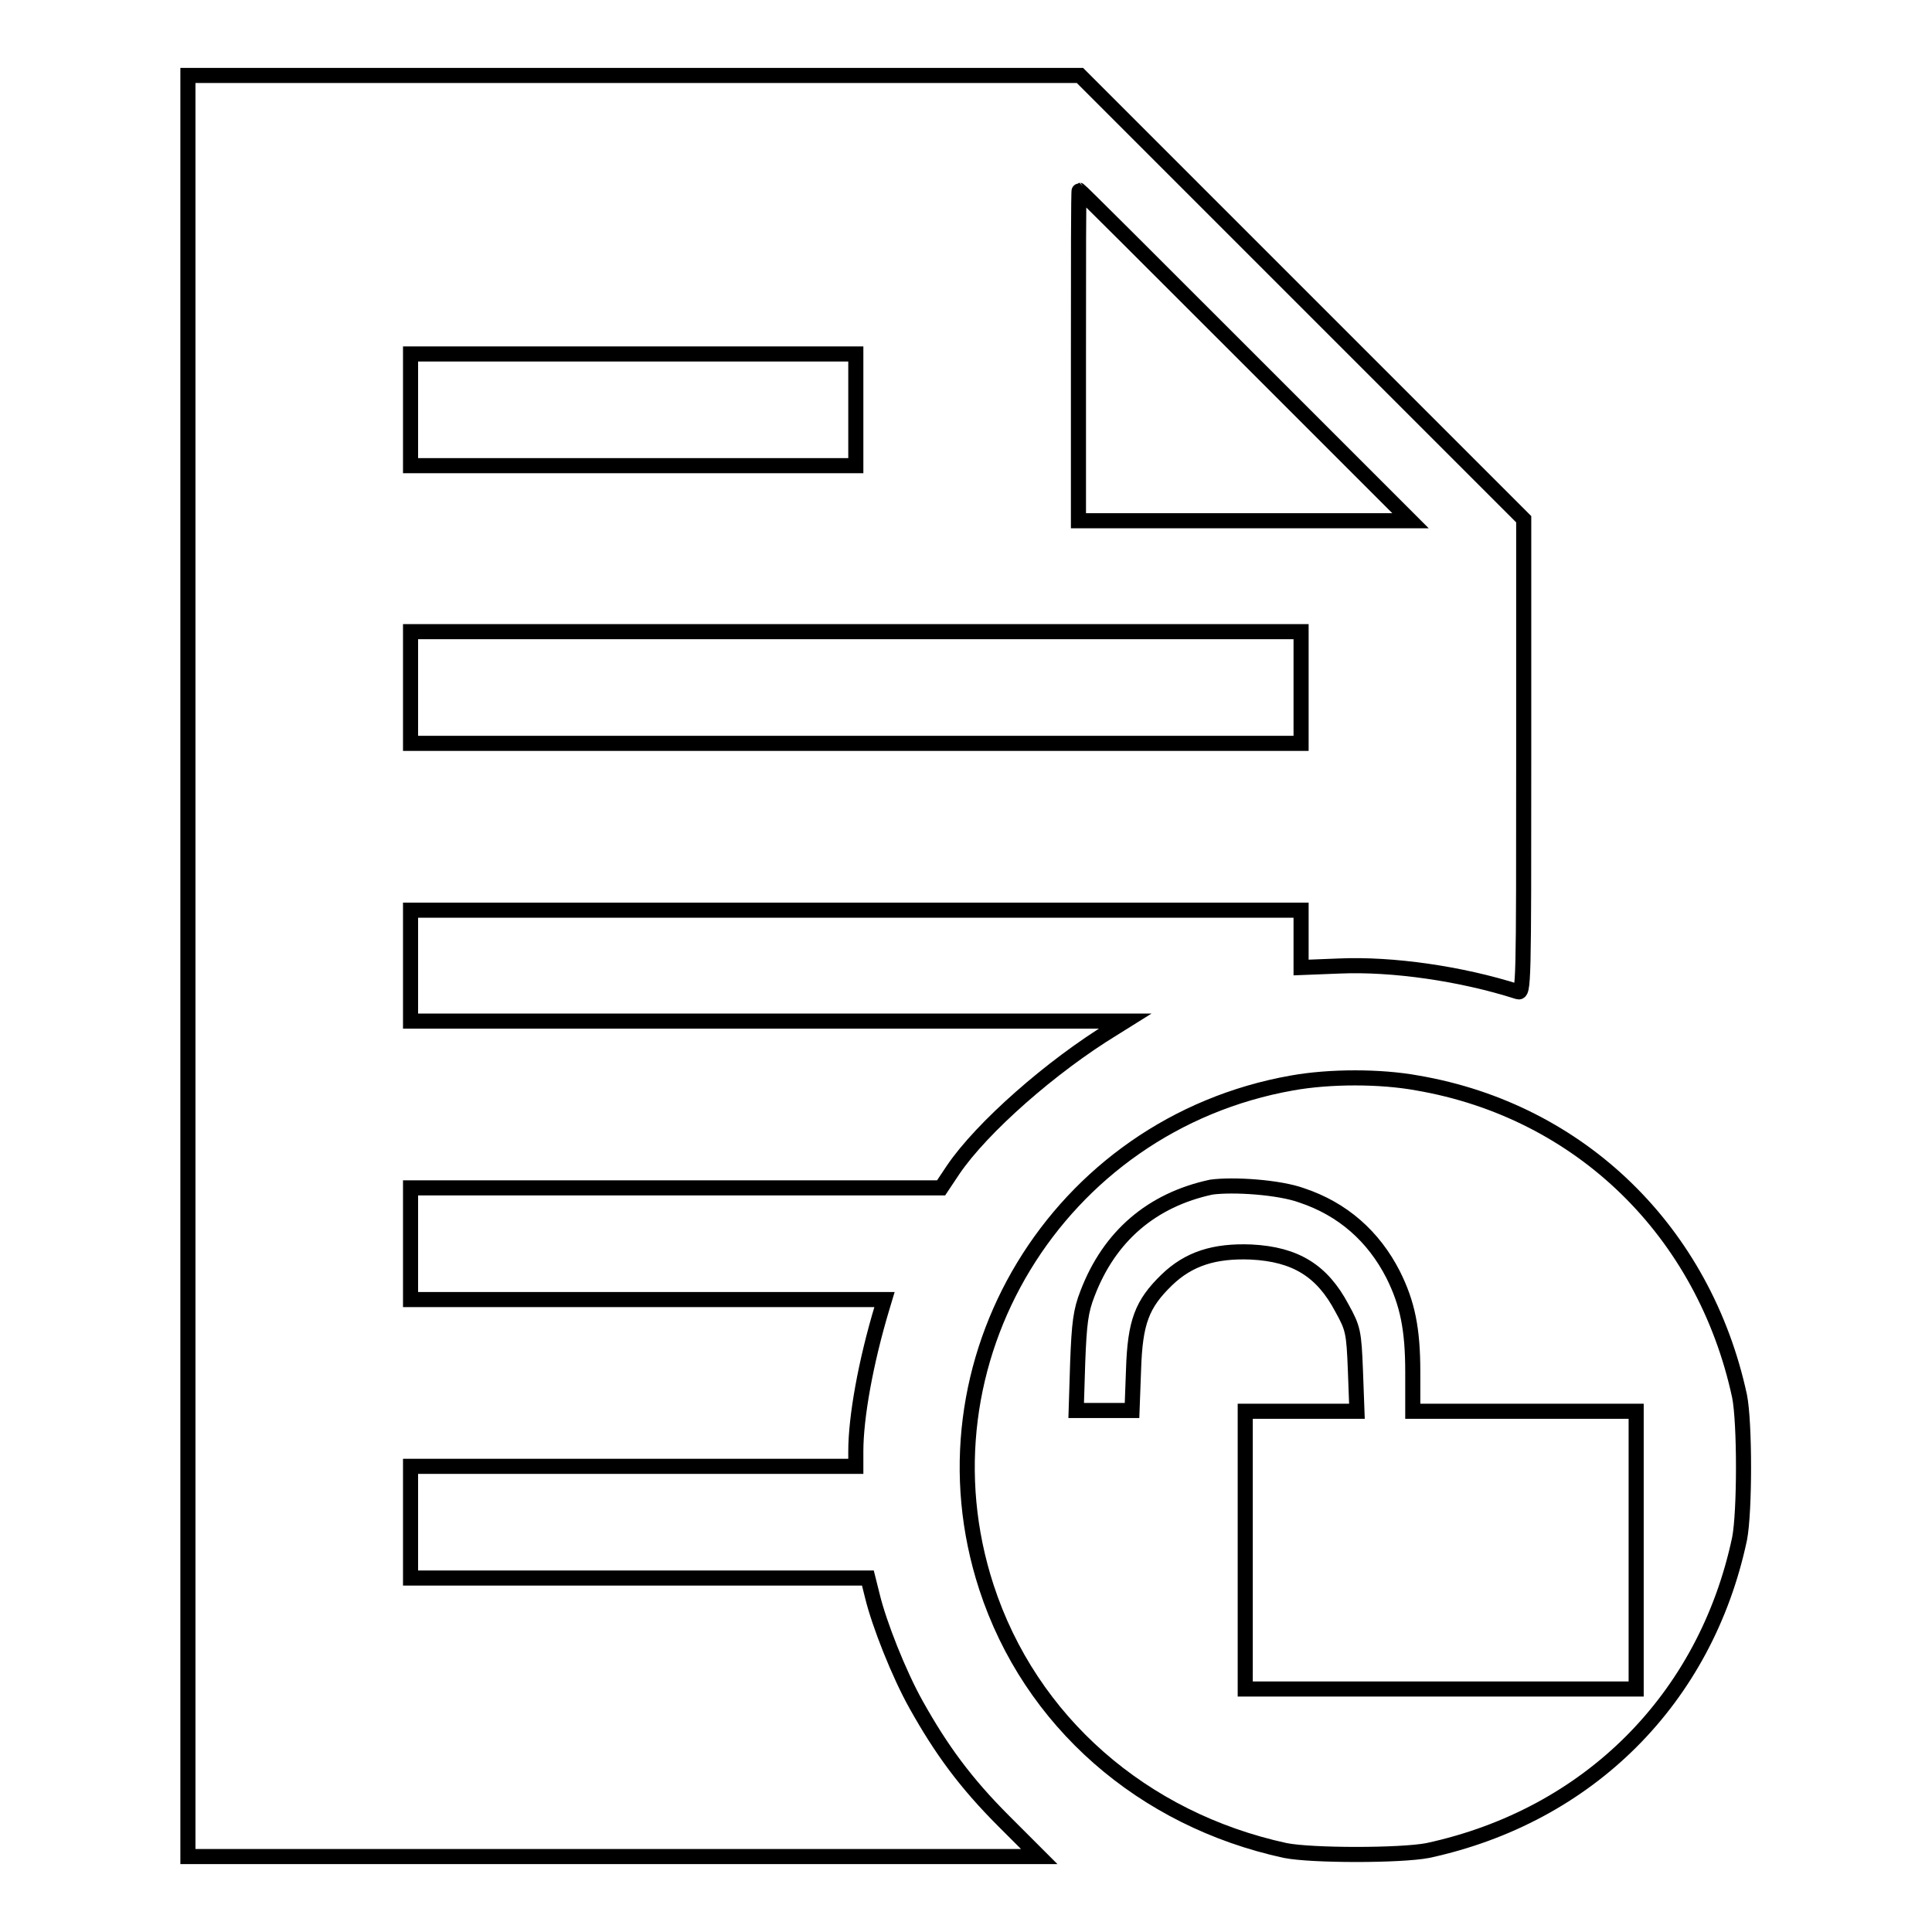
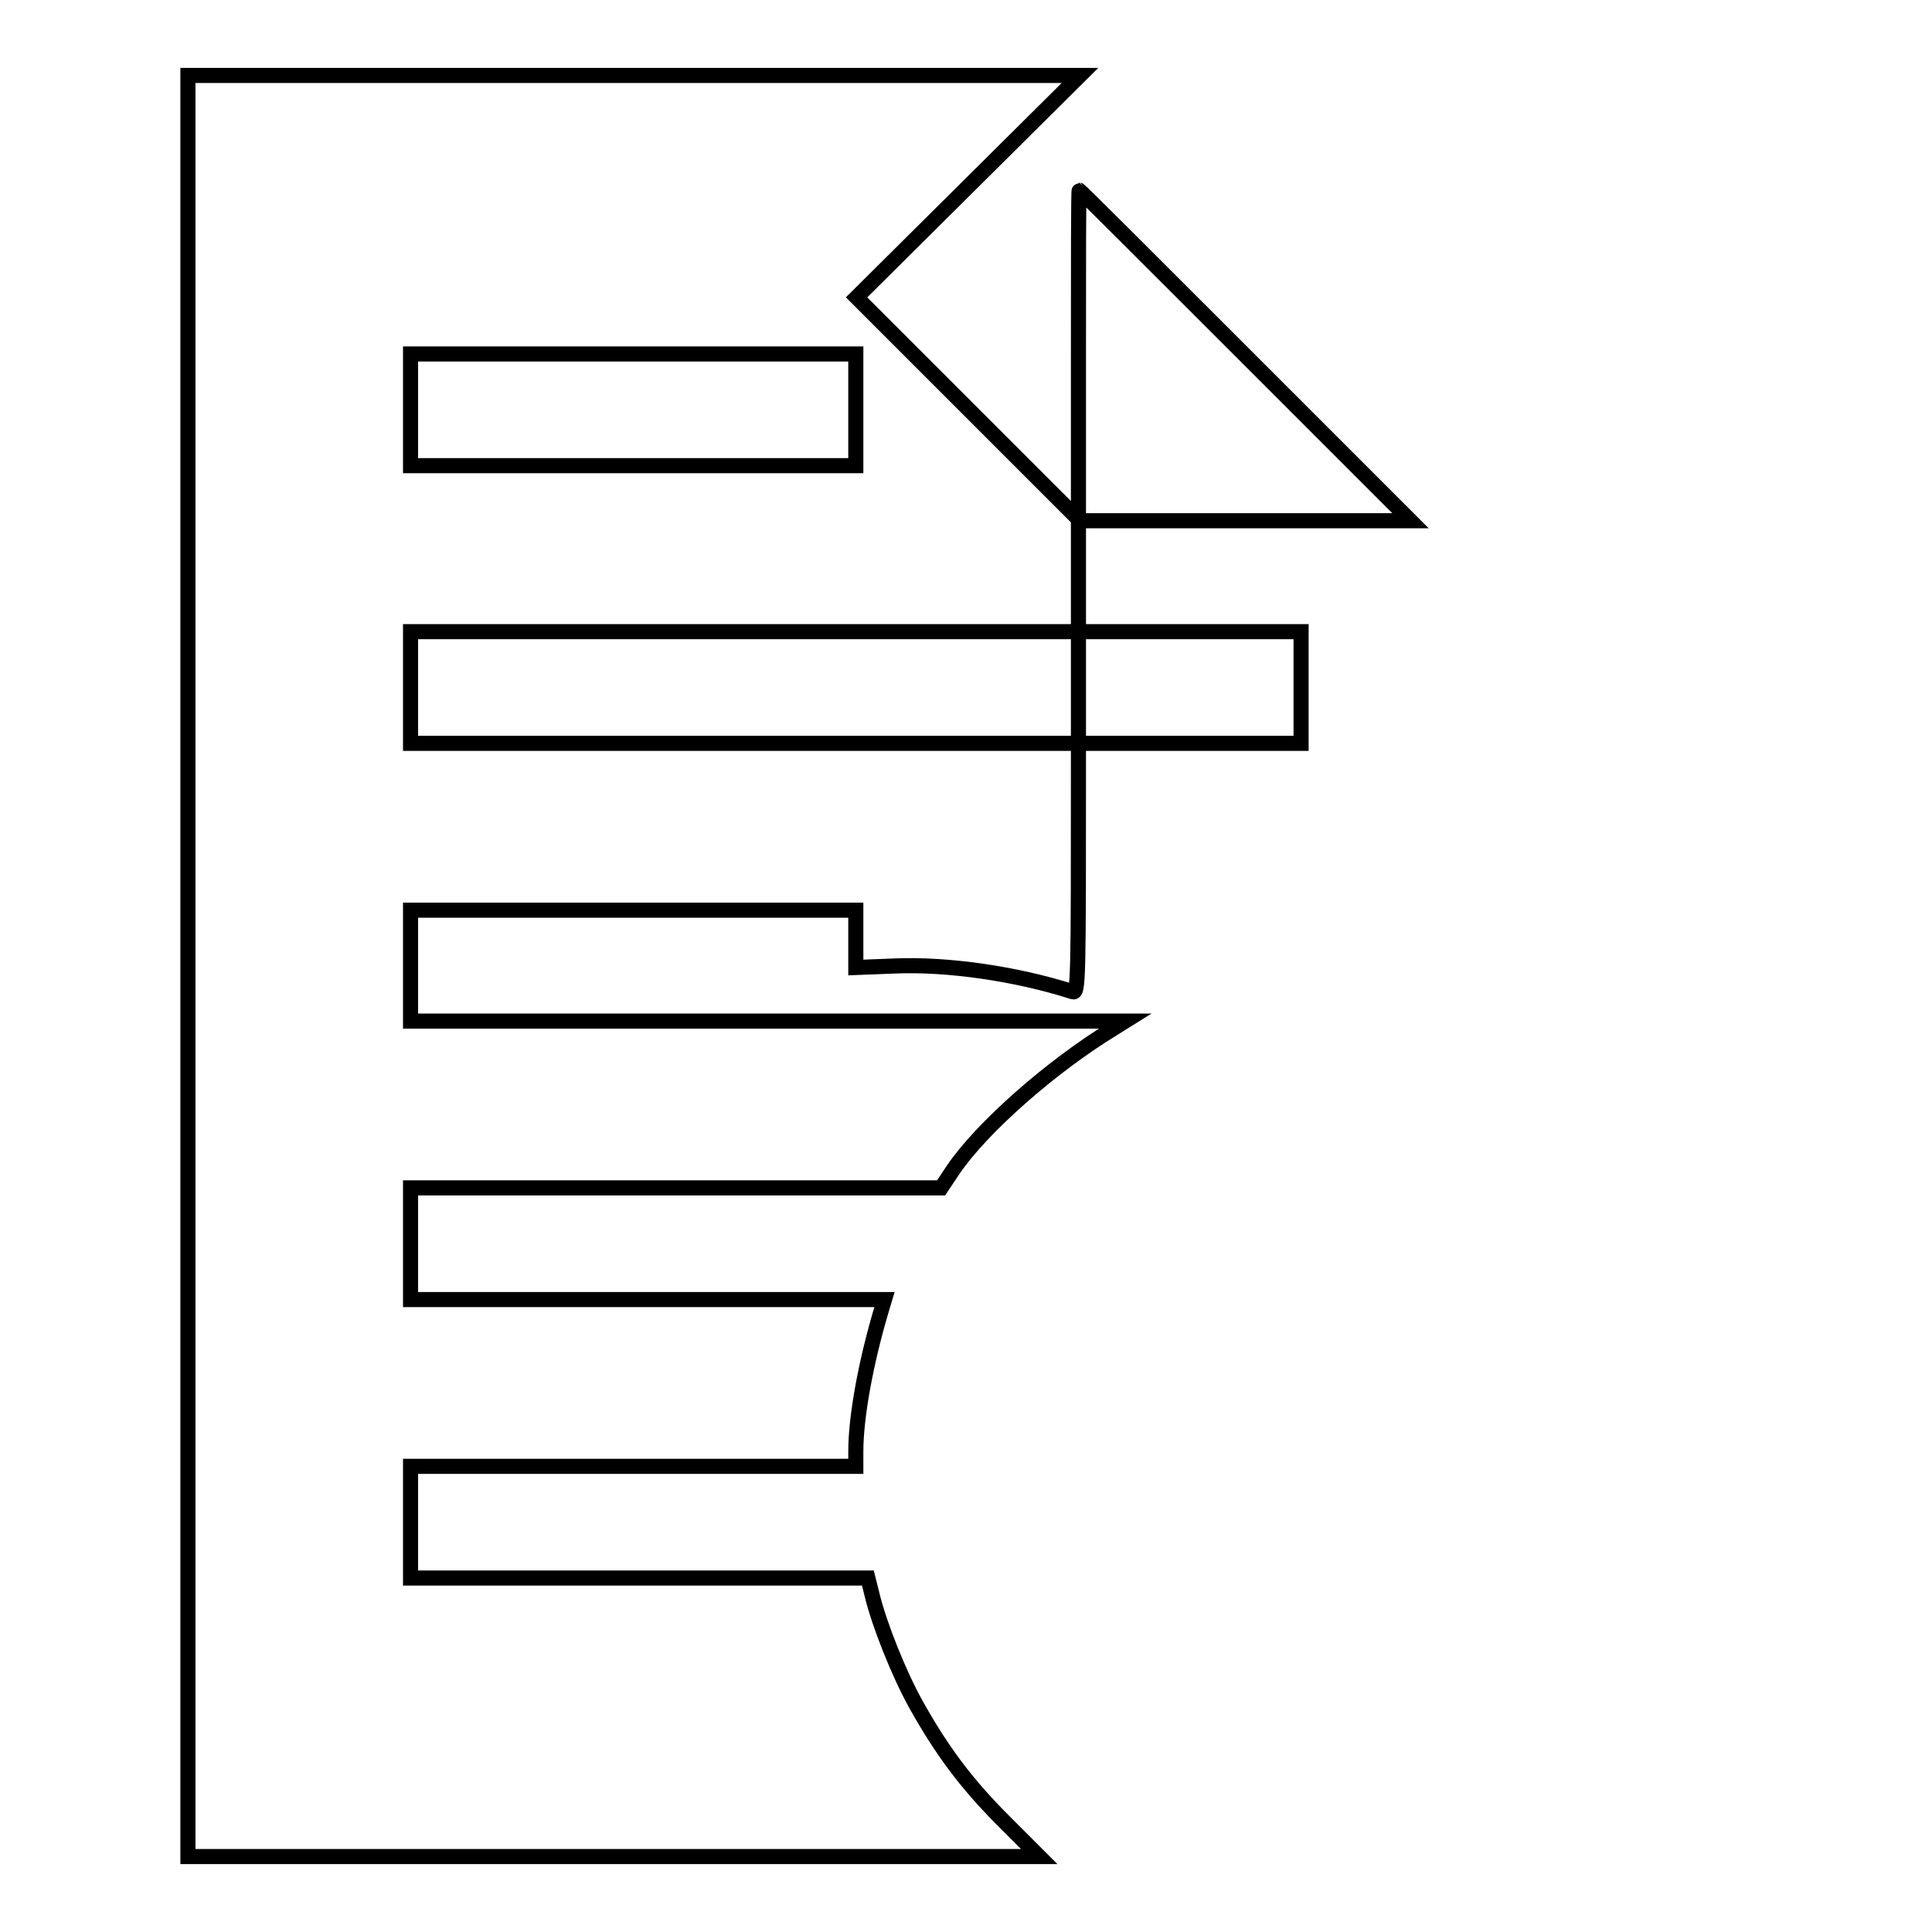
<svg xmlns="http://www.w3.org/2000/svg" version="1.1" x="0px" y="0px" viewBox="0 0 256 256" enable-background="new 0 0 256 256" xml:space="preserve">
  <g>
    <g>
      <g>
-         <path stroke-width="2" fill-opacity="0" stroke="#000000" d="M24.9,128v118h56.4h56.4l-4.7-4.7c-5.1-5.1-8.3-9.5-11.6-15.4c-2.3-4.1-4.9-10.7-5.8-14.4l-0.6-2.4H84.8H54.4v-7.4v-7.4h29.5h29.5v-2c0-4.5,1.3-11.8,3.5-19.1l0.3-1H85.8H54.4v-7.4v-7.4h35.2l35.1,0l1.6-2.4c3.8-5.6,13-13.7,21.2-18.7l1.6-1h-47.3H54.4V128v-7.4h59h59v3.8v3.8l5.1-0.2c7-0.3,16.1,1,23.6,3.4c0.8,0.3,0.8-0.8,0.8-31.2V68.8l-29.4-29.4L143.1,10H84H24.9V128z M165,47.1L186.9,69h-22h-22V47.1c0-12,0-21.9,0.1-21.9C143.1,25.2,153,35.1,165,47.1z M113.4,54.3v7.4H83.9H54.4v-7.4v-7.4h29.5h29.5V54.3z M172.4,91.1v7.4h-59h-59v-7.4v-7.4h59h59V91.1z" />
-         <path stroke-width="2" fill-opacity="0" stroke="#000000" d="M171.2,143.5c-31.1,5.5-50.2,37-40.5,66.8c5.8,17.8,20.7,30.8,39.6,34.9c3.5,0.7,15.3,0.7,18.9,0c21.3-4.6,36.8-20.1,41.3-41.3c0.7-3.6,0.7-15.4,0-18.9c-4.7-21.8-21.1-37.8-42.7-41.5C182.9,142.6,176.2,142.6,171.2,143.5z M172.5,158.4c5.4,1.8,9.5,5.4,12.1,10.5c1.9,3.8,2.6,7.2,2.6,12.9v5.2h14.8h14.8v18.4v18.4h-25.8H165v-18.4V187h7.4h7.4l-0.2-5.4c-0.2-5.1-0.3-5.6-1.8-8.3c-2.6-4.9-6.1-7.1-12-7.4c-4.9-0.2-8.3,0.9-11.2,3.7c-3.3,3.2-4.2,5.6-4.4,11.9l-0.2,5.4h-3.7h-3.7l0.2-6.4c0.2-5.2,0.4-6.8,1.3-9.1c2.9-7.6,8.5-12.4,16.4-14.1C163.4,156.9,169.5,157.3,172.5,158.4z" />
+         <path stroke-width="2" fill-opacity="0" stroke="#000000" d="M24.9,128v118h56.4h56.4l-4.7-4.7c-5.1-5.1-8.3-9.5-11.6-15.4c-2.3-4.1-4.9-10.7-5.8-14.4l-0.6-2.4H84.8H54.4v-7.4v-7.4h29.5h29.5v-2c0-4.5,1.3-11.8,3.5-19.1l0.3-1H85.8H54.4v-7.4v-7.4h35.2l35.1,0l1.6-2.4c3.8-5.6,13-13.7,21.2-18.7l1.6-1h-47.3H54.4V128v-7.4h59v3.8v3.8l5.1-0.2c7-0.3,16.1,1,23.6,3.4c0.8,0.3,0.8-0.8,0.8-31.2V68.8l-29.4-29.4L143.1,10H84H24.9V128z M165,47.1L186.9,69h-22h-22V47.1c0-12,0-21.9,0.1-21.9C143.1,25.2,153,35.1,165,47.1z M113.4,54.3v7.4H83.9H54.4v-7.4v-7.4h29.5h29.5V54.3z M172.4,91.1v7.4h-59h-59v-7.4v-7.4h59h59V91.1z" />
      </g>
    </g>
  </g>
</svg>